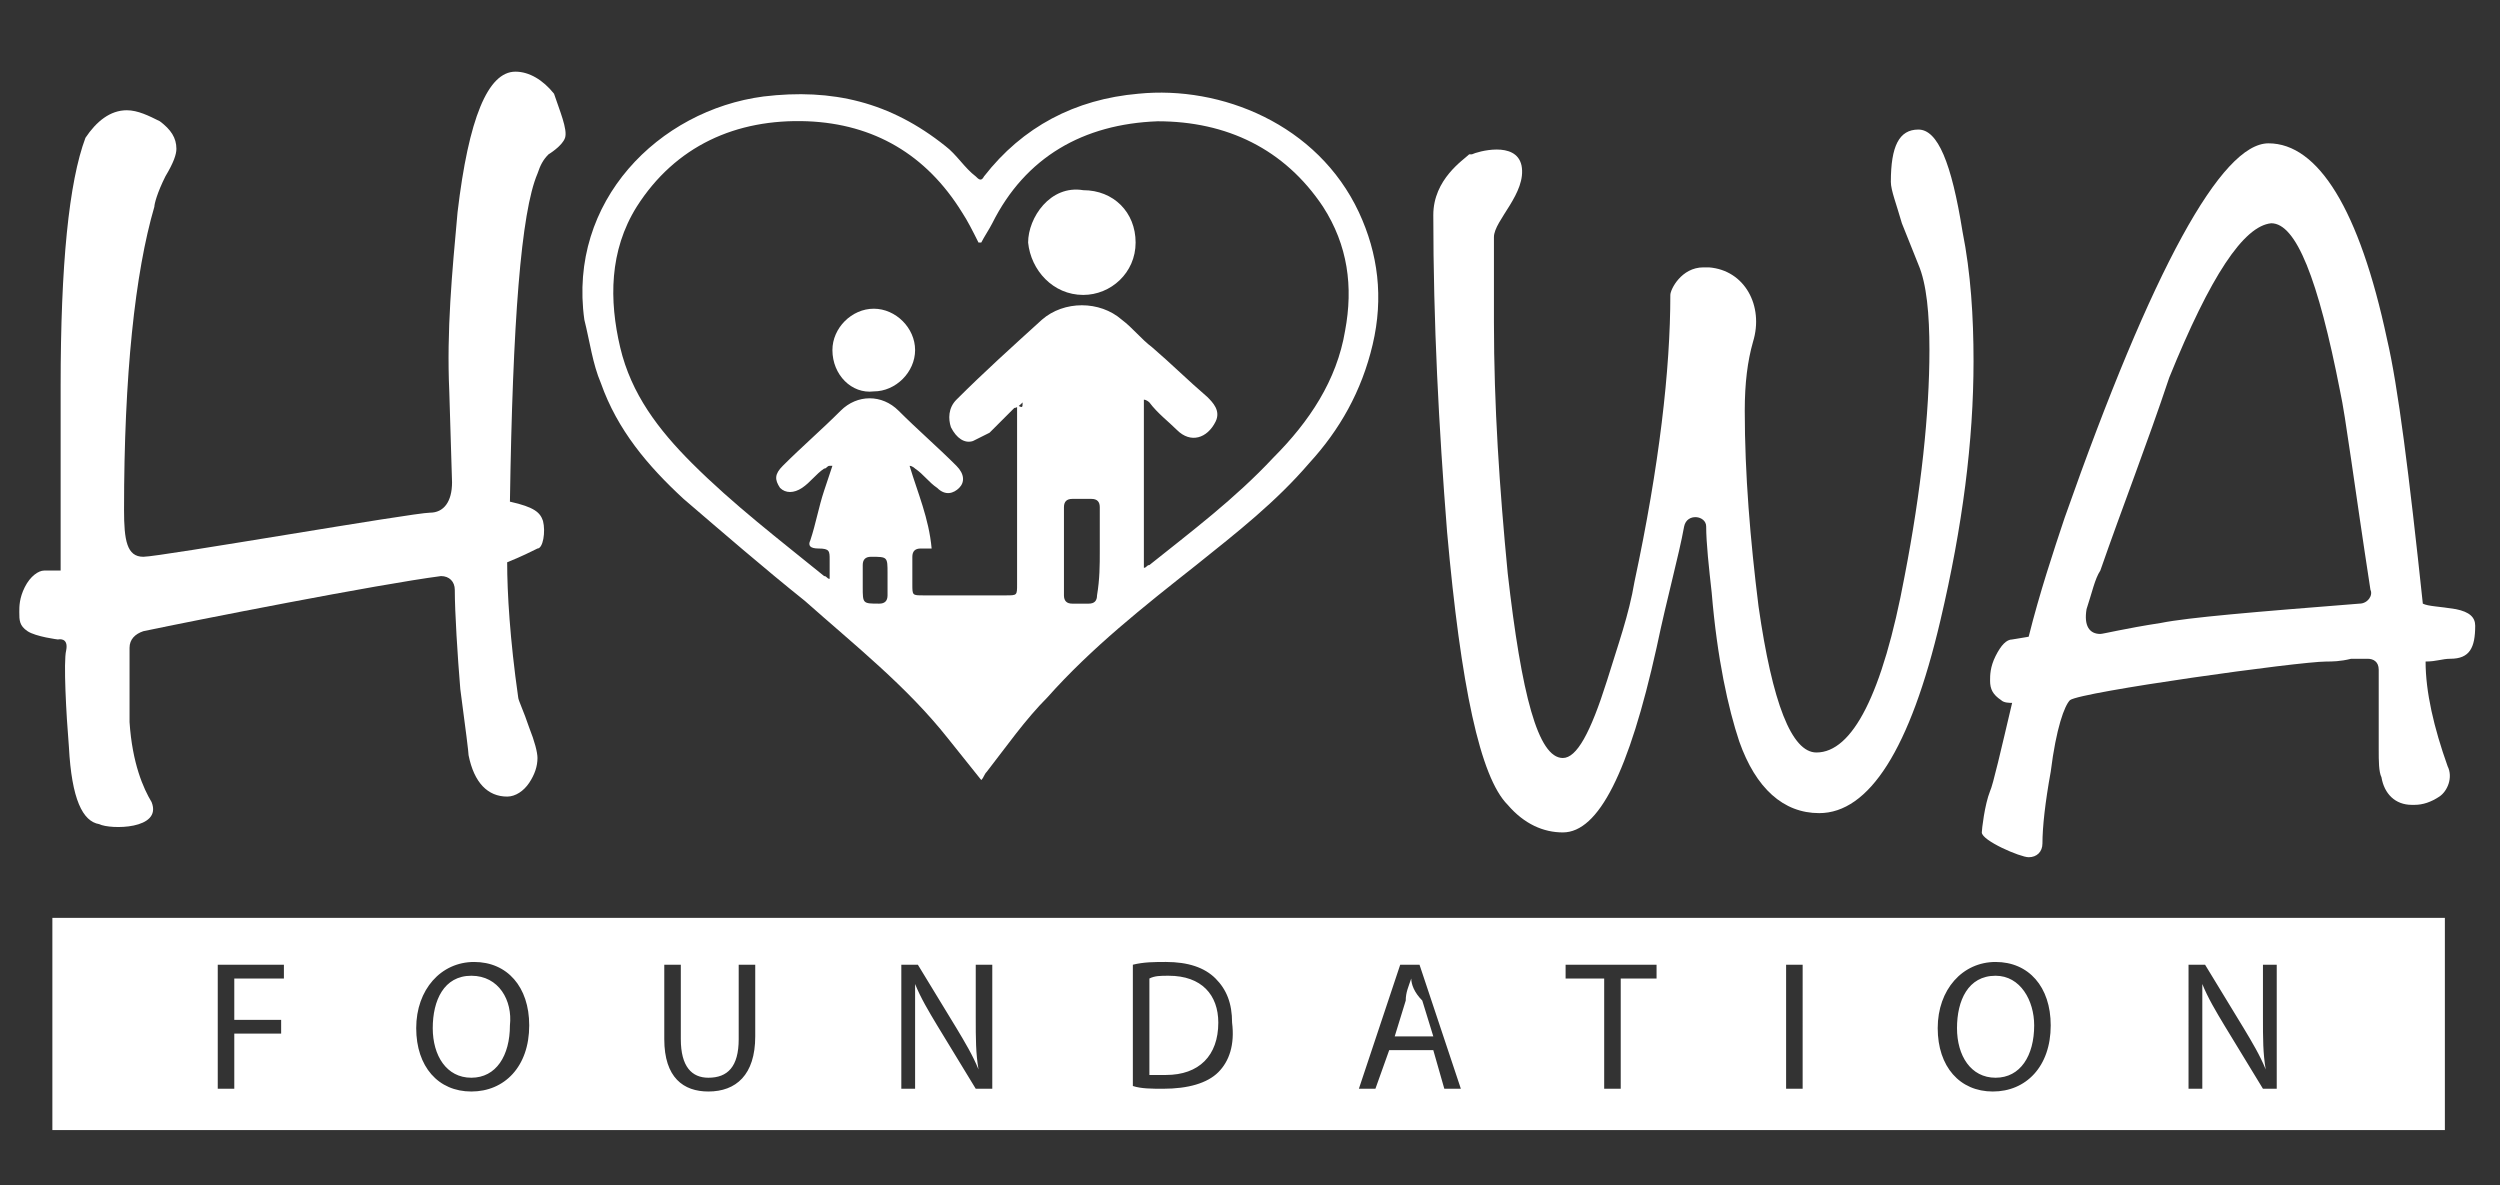
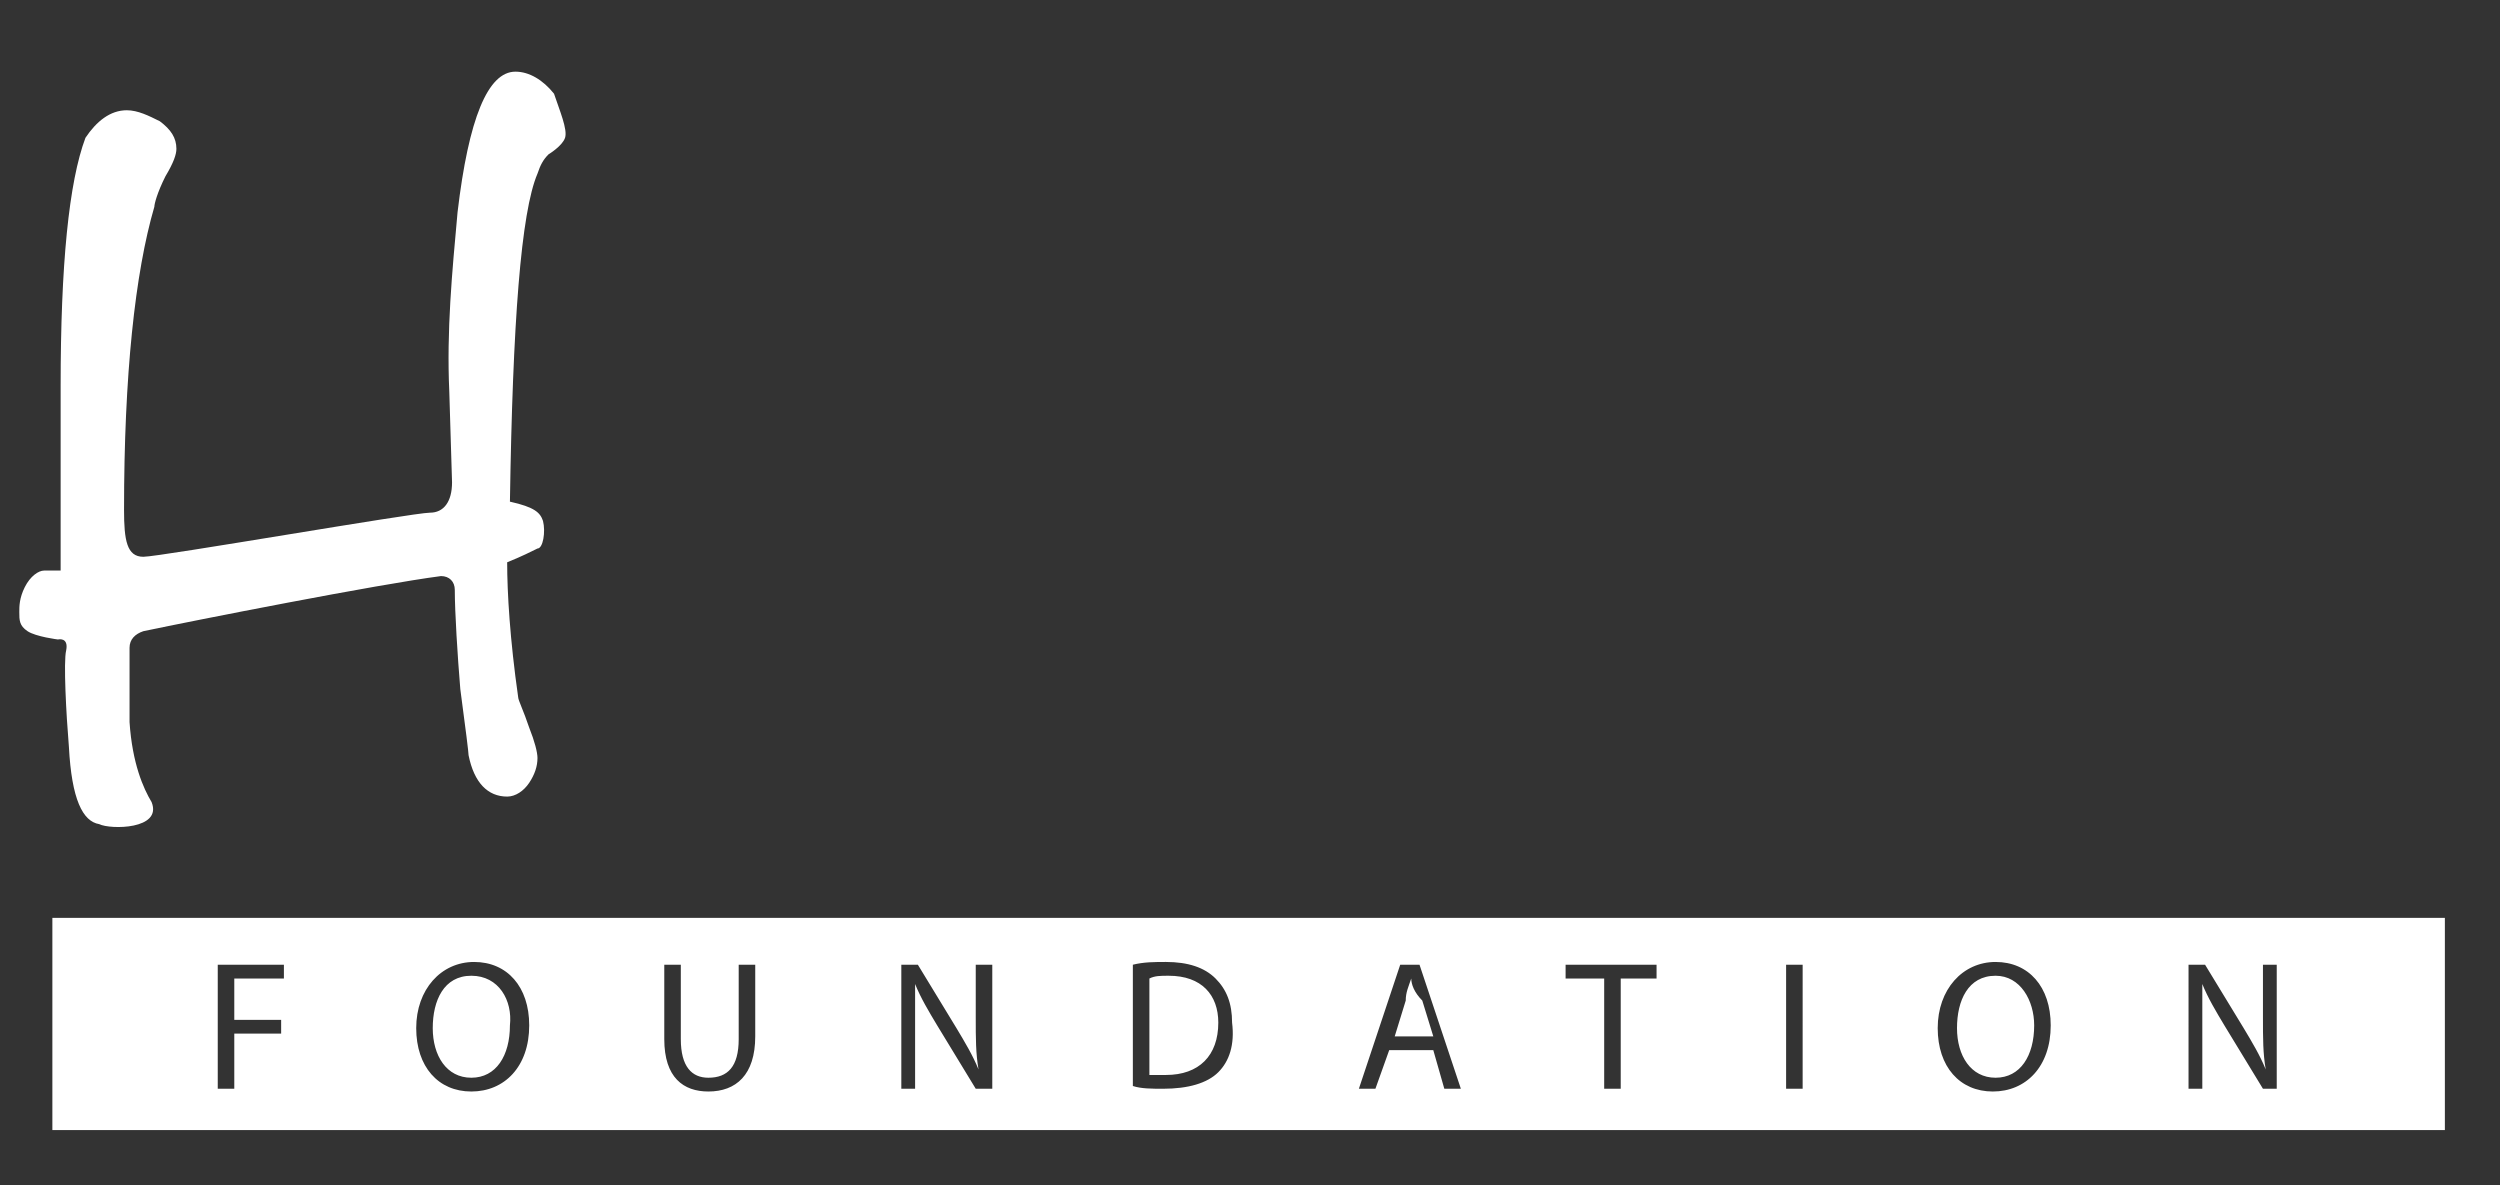
<svg xmlns="http://www.w3.org/2000/svg" version="1.1" id="Layer_1" x="0px" y="0px" viewBox="0 0 90.7 43" style="enable-background:new 0 0 90.7 43;" xml:space="preserve">
  <rect x="0" y="0" width="90.7" height="43" fill="#333333" stroke="none" />
  <style type="text/css">
	.st0{fill:#FFFFFF;}
</style>
  <g>
    <g>
      <path class="st0" d="M17.1,35.4c-1,0-1.4,0.9-1.4,1.9c0,1,0.5,1.8,1.4,1.8c0.9,0,1.4-0.8,1.4-1.9C18.6,36.3,18.1,35.4,17.1,35.4z     M17.1,35.4c-1,0-1.4,0.9-1.4,1.9c0,1,0.5,1.8,1.4,1.8c0.9,0,1.4-0.8,1.4-1.9C18.6,36.3,18.1,35.4,17.1,35.4z M17.1,35.4    c-1,0-1.4,0.9-1.4,1.9c0,1,0.5,1.8,1.4,1.8c0.9,0,1.4-0.8,1.4-1.9C18.6,36.3,18.1,35.4,17.1,35.4z M42.4,35.4    c-0.3,0-0.5,0-0.7,0.1V39c0.1,0,0.4,0,0.6,0c1.2,0,1.9-0.7,1.9-1.9C44.2,36.1,43.6,35.4,42.4,35.4z M42.4,35.4    c-0.3,0-0.5,0-0.7,0.1V39c0.1,0,0.4,0,0.6,0c1.2,0,1.9-0.7,1.9-1.9C44.2,36.1,43.6,35.4,42.4,35.4z M17.1,35.4    c-1,0-1.4,0.9-1.4,1.9c0,1,0.5,1.8,1.4,1.8c0.9,0,1.4-0.8,1.4-1.9C18.6,36.3,18.1,35.4,17.1,35.4z M17.1,35.4    c-1,0-1.4,0.9-1.4,1.9c0,1,0.5,1.8,1.4,1.8c0.9,0,1.4-0.8,1.4-1.9C18.6,36.3,18.1,35.4,17.1,35.4z M42.4,35.4    c-0.3,0-0.5,0-0.7,0.1V39c0.1,0,0.4,0,0.6,0c1.2,0,1.9-0.7,1.9-1.9C44.2,36.1,43.6,35.4,42.4,35.4z M51.4,36.3    c-0.1-0.3-0.2-0.6-0.2-0.8h0c-0.1,0.3-0.1,0.5-0.2,0.8l-0.4,1.3h1.4L51.4,36.3z M51.4,36.3c-0.1-0.3-0.2-0.6-0.2-0.8h0    c-0.1,0.3-0.1,0.5-0.2,0.8l-0.4,1.3h1.4L51.4,36.3z M42.4,35.4c-0.3,0-0.5,0-0.7,0.1V39c0.1,0,0.4,0,0.6,0c1.2,0,1.9-0.7,1.9-1.9    C44.2,36.1,43.6,35.4,42.4,35.4z M17.1,35.4c-1,0-1.4,0.9-1.4,1.9c0,1,0.5,1.8,1.4,1.8c0.9,0,1.4-0.8,1.4-1.9    C18.6,36.3,18.1,35.4,17.1,35.4z M17.1,35.4c-1,0-1.4,0.9-1.4,1.9c0,1,0.5,1.8,1.4,1.8c0.9,0,1.4-0.8,1.4-1.9    C18.6,36.3,18.1,35.4,17.1,35.4z M42.4,35.4c-0.3,0-0.5,0-0.7,0.1V39c0.1,0,0.4,0,0.6,0c1.2,0,1.9-0.7,1.9-1.9    C44.2,36.1,43.6,35.4,42.4,35.4z M51.4,36.3c-0.1-0.3-0.2-0.6-0.2-0.8h0c-0.1,0.3-0.1,0.5-0.2,0.8l-0.4,1.3h1.4L51.4,36.3z     M72.4,35.4c-1,0-1.4,0.9-1.4,1.9c0,1,0.5,1.8,1.4,1.8c0.9,0,1.4-0.8,1.4-1.9C73.8,36.3,73.3,35.4,72.4,35.4z M72.4,35.4    c-1,0-1.4,0.9-1.4,1.9c0,1,0.5,1.8,1.4,1.8c0.9,0,1.4-0.8,1.4-1.9C73.8,36.3,73.3,35.4,72.4,35.4z M51.4,36.3    c-0.1-0.3-0.2-0.6-0.2-0.8h0c-0.1,0.3-0.1,0.5-0.2,0.8l-0.4,1.3h1.4L51.4,36.3z M42.4,35.4c-0.3,0-0.5,0-0.7,0.1V39    c0.1,0,0.4,0,0.6,0c1.2,0,1.9-0.7,1.9-1.9C44.2,36.1,43.6,35.4,42.4,35.4z M17.1,35.4c-1,0-1.4,0.9-1.4,1.9c0,1,0.5,1.8,1.4,1.8    c0.9,0,1.4-0.8,1.4-1.9C18.6,36.3,18.1,35.4,17.1,35.4z M1.9,33.4V41h86.8v-7.7H1.9z M10.4,35.5H8.5V37h1.7v0.5H8.5v2H7.9V35h2.4    V35.5z M17.1,39.6c-1.2,0-2-0.9-2-2.3c0-1.4,0.9-2.4,2.1-2.4c1.2,0,2,0.9,2,2.3C19.2,38.7,18.3,39.6,17.1,39.6z M27.4,37.6    c0,1.4-0.7,2-1.7,2c-0.9,0-1.6-0.5-1.6-1.9V35h0.6v2.7c0,1,0.4,1.4,1,1.4c0.7,0,1.1-0.4,1.1-1.4V35h0.6V37.6z M36,39.5h-0.6    l-1.4-2.3c-0.3-0.5-0.6-1-0.8-1.5l0,0c0,0.6,0,1.1,0,1.9v1.9h-0.5V35h0.6l1.4,2.3c0.3,0.5,0.6,1,0.8,1.5l0,0    c-0.1-0.6-0.1-1.1-0.1-1.9V35H36V39.5z M44.2,38.9c-0.4,0.4-1.1,0.6-2,0.6c-0.4,0-0.8,0-1.1-0.1V35c0.4-0.1,0.8-0.1,1.2-0.1    c0.8,0,1.4,0.2,1.8,0.6c0.4,0.4,0.6,0.9,0.6,1.6C44.8,37.9,44.6,38.5,44.2,38.9z M52.4,39.5L52,38.1h-1.6l-0.5,1.4h-0.6l1.5-4.5    h0.7l1.5,4.5H52.4z M60.2,35.5h-1.4v4h-0.6v-4h-1.4V35h3.3V35.5z M65.4,39.5h-0.6V35h0.6V39.5z M72.3,39.6c-1.2,0-2-0.9-2-2.3    c0-1.4,0.9-2.4,2.1-2.4c1.2,0,2,0.9,2,2.3C74.4,38.7,73.5,39.6,72.3,39.6z M82.7,39.5h-0.6l-1.4-2.3c-0.3-0.5-0.6-1-0.8-1.5l0,0    c0,0.6,0,1.1,0,1.9v1.9h-0.5V35H80l1.4,2.3c0.3,0.5,0.6,1,0.8,1.5l0,0c-0.1-0.6-0.1-1.1-0.1-1.9V35h0.5V39.5z M72.4,35.4    c-1,0-1.4,0.9-1.4,1.9c0,1,0.5,1.8,1.4,1.8c0.9,0,1.4-0.8,1.4-1.9C73.8,36.3,73.3,35.4,72.4,35.4z M51.2,35.5L51.2,35.5    c-0.1,0.3-0.2,0.5-0.2,0.8l-0.4,1.3h1.4l-0.4-1.3C51.3,36,51.2,35.7,51.2,35.5z M42.4,35.4c-0.3,0-0.5,0-0.7,0.1V39    c0.1,0,0.4,0,0.6,0c1.2,0,1.9-0.7,1.9-1.9C44.2,36.1,43.6,35.4,42.4,35.4z M17.1,35.4c-1,0-1.4,0.9-1.4,1.9c0,1,0.5,1.8,1.4,1.8    c0.9,0,1.4-0.8,1.4-1.9C18.6,36.3,18.1,35.4,17.1,35.4z M17.1,35.4c-1,0-1.4,0.9-1.4,1.9c0,1,0.5,1.8,1.4,1.8    c0.9,0,1.4-0.8,1.4-1.9C18.6,36.3,18.1,35.4,17.1,35.4z M42.4,35.4c-0.3,0-0.5,0-0.7,0.1V39c0.1,0,0.4,0,0.6,0    c1.2,0,1.9-0.7,1.9-1.9C44.2,36.1,43.6,35.4,42.4,35.4z M51.4,36.3c-0.1-0.3-0.2-0.6-0.2-0.8h0c-0.1,0.3-0.1,0.5-0.2,0.8l-0.4,1.3    h1.4L51.4,36.3z M51.4,36.3c-0.1-0.3-0.2-0.6-0.2-0.8h0c-0.1,0.3-0.1,0.5-0.2,0.8l-0.4,1.3h1.4L51.4,36.3z M42.4,35.4    c-0.3,0-0.5,0-0.7,0.1V39c0.1,0,0.4,0,0.6,0c1.2,0,1.9-0.7,1.9-1.9C44.2,36.1,43.6,35.4,42.4,35.4z M17.1,35.4    c-1,0-1.4,0.9-1.4,1.9c0,1,0.5,1.8,1.4,1.8c0.9,0,1.4-0.8,1.4-1.9C18.6,36.3,18.1,35.4,17.1,35.4z M17.1,35.4    c-1,0-1.4,0.9-1.4,1.9c0,1,0.5,1.8,1.4,1.8c0.9,0,1.4-0.8,1.4-1.9C18.6,36.3,18.1,35.4,17.1,35.4z M42.4,35.4    c-0.3,0-0.5,0-0.7,0.1V39c0.1,0,0.4,0,0.6,0c1.2,0,1.9-0.7,1.9-1.9C44.2,36.1,43.6,35.4,42.4,35.4z M51.4,36.3    c-0.1-0.3-0.2-0.6-0.2-0.8h0c-0.1,0.3-0.1,0.5-0.2,0.8l-0.4,1.3h1.4L51.4,36.3z M51.4,36.3c-0.1-0.3-0.2-0.6-0.2-0.8h0    c-0.1,0.3-0.1,0.5-0.2,0.8l-0.4,1.3h1.4L51.4,36.3z M42.4,35.4c-0.3,0-0.5,0-0.7,0.1V39c0.1,0,0.4,0,0.6,0c1.2,0,1.9-0.7,1.9-1.9    C44.2,36.1,43.6,35.4,42.4,35.4z M17.1,35.4c-1,0-1.4,0.9-1.4,1.9c0,1,0.5,1.8,1.4,1.8c0.9,0,1.4-0.8,1.4-1.9    C18.6,36.3,18.1,35.4,17.1,35.4z M17.1,35.4c-1,0-1.4,0.9-1.4,1.9c0,1,0.5,1.8,1.4,1.8c0.9,0,1.4-0.8,1.4-1.9    C18.6,36.3,18.1,35.4,17.1,35.4z M17.1,35.4c-1,0-1.4,0.9-1.4,1.9c0,1,0.5,1.8,1.4,1.8c0.9,0,1.4-0.8,1.4-1.9    C18.6,36.3,18.1,35.4,17.1,35.4z M17.1,35.4c-1,0-1.4,0.9-1.4,1.9c0,1,0.5,1.8,1.4,1.8c0.9,0,1.4-0.8,1.4-1.9    C18.6,36.3,18.1,35.4,17.1,35.4z M17.1,35.4c-1,0-1.4,0.9-1.4,1.9c0,1,0.5,1.8,1.4,1.8c0.9,0,1.4-0.8,1.4-1.9    C18.6,36.3,18.1,35.4,17.1,35.4z" />
    </g>
    <g>
      <path class="st0" d="M20.5,5c-0.1,0.3-0.6,0.6-0.6,0.6c-0.2,0.2-0.3,0.4-0.4,0.7c-0.6,1.4-0.9,5.4-1,11.9c0.9,0.2,1.1,0.4,1.2,0.7    c0.1,0.4,0,1-0.2,1c-0.2,0.1-0.6,0.3-1.1,0.5c0,1.1,0.1,2.8,0.4,4.9c0,0.1,0.2,0.5,0.4,1.1c0.2,0.5,0.3,0.9,0.3,1.1    c0,0.3-0.1,0.6-0.3,0.9c-0.2,0.3-0.5,0.5-0.8,0.5c-0.7,0-1.2-0.5-1.4-1.5c0-0.1-0.1-0.9-0.3-2.4c-0.1-1.2-0.2-2.8-0.2-3.6    c0-0.3-0.2-0.5-0.5-0.5c-2.3,0.3-8.9,1.6-10.8,2c-0.3,0.1-0.5,0.3-0.5,0.6c0,0.9,0,1.9,0,2.7c0.1,1.5,0.5,2.4,0.8,2.9    c0.4,1-1.5,1-1.9,0.8C3,29.8,2.6,29,2.5,27.1c-0.1-1.2-0.2-3.1-0.1-3.5c0.1-0.5-0.3-0.4-0.3-0.4s-0.8-0.1-1.1-0.3    c-0.3-0.2-0.3-0.4-0.3-0.7c0-0.2,0-0.5,0.2-0.9c0.2-0.4,0.5-0.6,0.7-0.6c0.1,0,0.6,0,0.6,0c0-1.1,0-3.3,0-6.7c0-4.4,0.3-7.4,0.9-9    C3.5,4.4,4,4,4.6,4C5,4,5.4,4.2,5.8,4.4c0.4,0.3,0.6,0.6,0.6,1c0,0.2-0.1,0.5-0.4,1c-0.3,0.6-0.4,1-0.4,1.1    c-0.7,2.4-1.1,6.1-1.1,11c0,1.1,0.1,1.7,0.7,1.7s9.8-1.6,10.4-1.6c0.5,0,0.8-0.4,0.8-1.1l-0.1-3.3c-0.1-2.2,0.1-4.3,0.3-6.5    c0.4-3.4,1.1-5.1,2.1-5.1c0.5,0,1,0.3,1.4,0.8C20.3,4,20.6,4.7,20.5,5z" />
-       <path class="st0" d="M71.6,13.1c0,2.9-0.4,6-1.2,9.4c-1.1,4.7-2.6,7-4.4,7c-1.3,0-2.3-0.9-2.9-2.6c-0.4-1.2-0.8-3-1-5.4    c-0.1-0.9-0.2-1.8-0.2-2.4c0-0.4-0.7-0.5-0.8,0c-0.2,1.1-0.6,2.5-1,4.4c-1,4.5-2.1,6.7-3.4,6.7c-0.7,0-1.4-0.3-2-1    c-1-1-1.7-4.3-2.2-9.9c-0.3-3.8-0.5-7.6-0.5-11.5c0-1.3,1.1-2,1.3-2.2c0,0,0,0,0.1,0C53.6,5.5,55,5.1,55.2,6c0.2,1-1,2-1,2.6    c0,0.4,0,1,0,1.7l0,1.4c0,3,0.2,6,0.5,9.1c0.5,4.4,1.1,6.7,2,6.7c0.5,0,1-0.9,1.6-2.8c0.4-1.3,0.8-2.4,1-3.6    c0.9-4.2,1.3-7.7,1.3-10.4c0-0.2,0.4-1,1.2-1c0.1,0,0.1,0,0.2,0c1.3,0.1,2,1.4,1.6,2.7c-0.2,0.7-0.3,1.5-0.3,2.5    c0,2.3,0.2,4.7,0.5,7.1c0.5,3.5,1.2,5.3,2.1,5.3c1.3,0,2.4-2.1,3.2-6.4c0.6-3.1,0.9-5.9,0.9-8.2c0-1.3-0.1-2.4-0.4-3.1    c0,0,0,0,0,0c-0.2-0.5-0.4-1-0.6-1.5c-0.2-0.7-0.4-1.2-0.4-1.5c0-1.3,0.3-1.9,1-1.9c0.7,0,1.2,1.2,1.6,3.7    C71.5,9.9,71.6,11.5,71.6,13.1z" />
      <g>
-         <path class="st0" d="M35.6,28.3c-0.4-0.5-0.8-1-1.2-1.5c-1.5-1.9-3.4-3.4-5.2-5c-1.5-1.2-3-2.5-4.4-3.7c-1.3-1.2-2.4-2.5-3-4.2     c-0.3-0.7-0.4-1.5-0.6-2.3c-0.6-4.3,2.7-7.6,6.5-8.1c2.5-0.3,4.6,0.2,6.6,1.8c0.4,0.3,0.7,0.8,1.1,1.1c0.1,0.1,0.2,0.2,0.3,0     c1.4-1.8,3.3-2.8,5.6-3c3-0.3,6.5,1.1,8,4.3c0.7,1.5,0.9,3.1,0.5,4.8c-0.4,1.7-1.2,3.1-2.3,4.3c-1.2,1.4-2.6,2.5-4.1,3.7     c-1.9,1.5-3.8,3-5.4,4.8c-0.8,0.8-1.5,1.8-2.2,2.7C35.7,28.1,35.7,28.2,35.6,28.3z M37.1,14.6c-0.1,0.1-0.2,0.2-0.3,0.2     c-0.3,0.3-0.6,0.6-0.9,0.9c-0.2,0.1-0.4,0.2-0.6,0.3c-0.3,0.1-0.6-0.1-0.8-0.5c-0.1-0.3-0.1-0.7,0.2-1c1-1,2-1.9,3.1-2.9     c0.8-0.7,2.1-0.7,2.9,0c0.4,0.3,0.7,0.7,1.1,1c0.7,0.6,1.3,1.2,2,1.8c0.2,0.2,0.5,0.5,0.3,0.9c-0.3,0.6-0.9,0.8-1.4,0.3     c-0.3-0.3-0.7-0.6-1-1c0,0-0.1-0.1-0.2-0.1c0,2,0,4,0,6.1c0.1,0,0.1-0.1,0.2-0.1c1.5-1.2,3.1-2.4,4.5-3.9     c1.3-1.3,2.3-2.8,2.6-4.6c0.3-1.6,0.1-3.1-0.8-4.5c-1.4-2.1-3.5-3.1-6-3.1c-2.7,0.1-4.8,1.3-6,3.7c-0.1,0.2-0.3,0.5-0.4,0.7     c-0.1,0-0.1,0-0.1,0c-0.2-0.4-0.4-0.8-0.6-1.1c-1.3-2.1-3.2-3.2-5.6-3.3c-2.6-0.1-4.8,0.9-6.2,3.1c-1,1.6-1,3.4-0.6,5.1     c0.4,1.7,1.4,3,2.6,4.2c1.5,1.5,3.2,2.8,4.8,4.1c0.1,0,0.1,0.1,0.2,0.1c0-0.3,0-0.5,0-0.7c0-0.3,0-0.4-0.4-0.4     c-0.3,0-0.4-0.1-0.3-0.3c0.2-0.6,0.3-1.2,0.5-1.8c0.1-0.3,0.2-0.6,0.3-0.9c0,0,0,0-0.1,0c-0.1,0-0.1,0.1-0.2,0.1     c-0.3,0.2-0.5,0.5-0.8,0.7c-0.3,0.2-0.6,0.2-0.8,0c-0.2-0.3-0.2-0.5,0.1-0.8c0.7-0.7,1.4-1.3,2.1-2c0.6-0.6,1.5-0.6,2.1,0     c0.7,0.7,1.4,1.3,2.1,2c0.3,0.3,0.3,0.6,0.1,0.8c-0.2,0.2-0.5,0.3-0.8,0c-0.3-0.2-0.5-0.5-0.8-0.7c0,0-0.1-0.1-0.2-0.1     c0.3,1,0.7,1.9,0.8,3c-0.1,0-0.3,0-0.4,0c-0.2,0-0.3,0.1-0.3,0.3c0,0.3,0,0.7,0,1c0,0.4,0,0.4,0.4,0.4c1,0,2,0,3,0     c0.4,0,0.4,0,0.4-0.4c0-2.2,0-4.3,0-6.5C37.1,14.8,37.1,14.8,37.1,14.6z M39.9,20c0-0.5,0-1.1,0-1.6c0-0.2-0.1-0.3-0.3-0.3     c-0.2,0-0.5,0-0.7,0c-0.2,0-0.3,0.1-0.3,0.3c0,1.1,0,2.1,0,3.2c0,0.2,0.1,0.3,0.3,0.3c0.2,0,0.4,0,0.6,0c0.2,0,0.3-0.1,0.3-0.3     C39.9,21,39.9,20.5,39.9,20z M31.3,21c0,0.1,0,0.2,0,0.3c0,0.6,0,0.6,0.6,0.6c0.2,0,0.3-0.1,0.3-0.3c0-0.3,0-0.6,0-0.8     c0-0.6,0-0.6-0.6-0.6c-0.2,0-0.3,0.1-0.3,0.3C31.3,20.6,31.3,20.8,31.3,21z" />
-         <path class="st0" d="M39.3,6.9c1.1,0,1.9,0.8,1.9,1.9c0,1.1-0.9,1.9-1.9,1.9c-1.1,0-1.9-0.9-2-1.9C37.3,7.9,38.1,6.7,39.3,6.9z" />
-         <path class="st0" d="M30.2,12.7c0-0.8,0.7-1.5,1.5-1.5c0.8,0,1.5,0.7,1.5,1.5c0,0.8-0.7,1.5-1.5,1.5     C30.9,14.3,30.2,13.6,30.2,12.7z" />
-       </g>
+         </g>
      <g>
-         <path class="st0" d="M89.1,22.1c-0.6-0.1-1-0.1-1.2-0.2c-0.5-4.7-0.9-7.9-1.3-9.6c-1-4.7-2.5-7.1-4.3-7.1     c-1.7,0-4.2,4.5-7.4,13.6c-0.4,1.2-0.9,2.7-1.3,4.3c0,0,0,0,0,0c0,0-0.6,0.1-0.6,0.1c-0.2,0-0.4,0.2-0.6,0.6     c-0.2,0.4-0.2,0.7-0.2,0.9c0,0.3,0.1,0.5,0.4,0.7c0.1,0.1,0.3,0.1,0.4,0.1c-0.4,1.7-0.7,3-0.8,3.2c-0.2,0.5-0.3,1.4-0.3,1.5     c0,0.3,1.4,0.9,1.7,0.9c0,0,0,0,0,0c0.3,0,0.5-0.2,0.5-0.5c0-0.6,0.1-1.5,0.3-2.6c0.2-1.6,0.5-2.4,0.7-2.6     c0.4-0.3,8.3-1.4,9.3-1.4c0.2,0,0.5,0,0.9-0.1c0.2,0,0.4,0,0.6,0c0.2,0,0.4,0.1,0.4,0.4c0,0.1,0,0.3,0,0.5c0,0.2,0,2.2,0,2.4     c0,0.4,0,0.8,0.1,1c0.1,0.6,0.5,1,1.1,1c0,0,0.1,0,0.1,0c0.3,0,0.6-0.1,0.9-0.3l0,0c0.3-0.2,0.5-0.7,0.3-1.1     c-0.5-1.4-0.8-2.7-0.8-3.8c0.4,0,0.6-0.1,0.9-0.1c0.7,0,0.9-0.4,0.9-1.2C89.8,22.4,89.6,22.2,89.1,22.1z M85.6,21.9     c-3.8,0.3-6.2,0.5-7.2,0.7c-1.3,0.2-2.1,0.4-2.2,0.4c-0.4,0-0.6-0.3-0.5-0.9c0.2-0.6,0.3-1.1,0.5-1.4c0.8-2.3,1.7-4.6,2.5-7     c1.5-3.7,2.7-5.5,3.7-5.6c0.9,0,1.7,2,2.5,6.1c0.2,0.9,0.5,3.3,1.1,7.2C86.1,21.6,85.9,21.9,85.6,21.9z" />
        <path class="st0" d="M73.7,23.1C73.7,23.1,73.7,23.1,73.7,23.1C73.7,23,73.7,23,73.7,23.1z" />
      </g>
    </g>
  </g>
</svg>